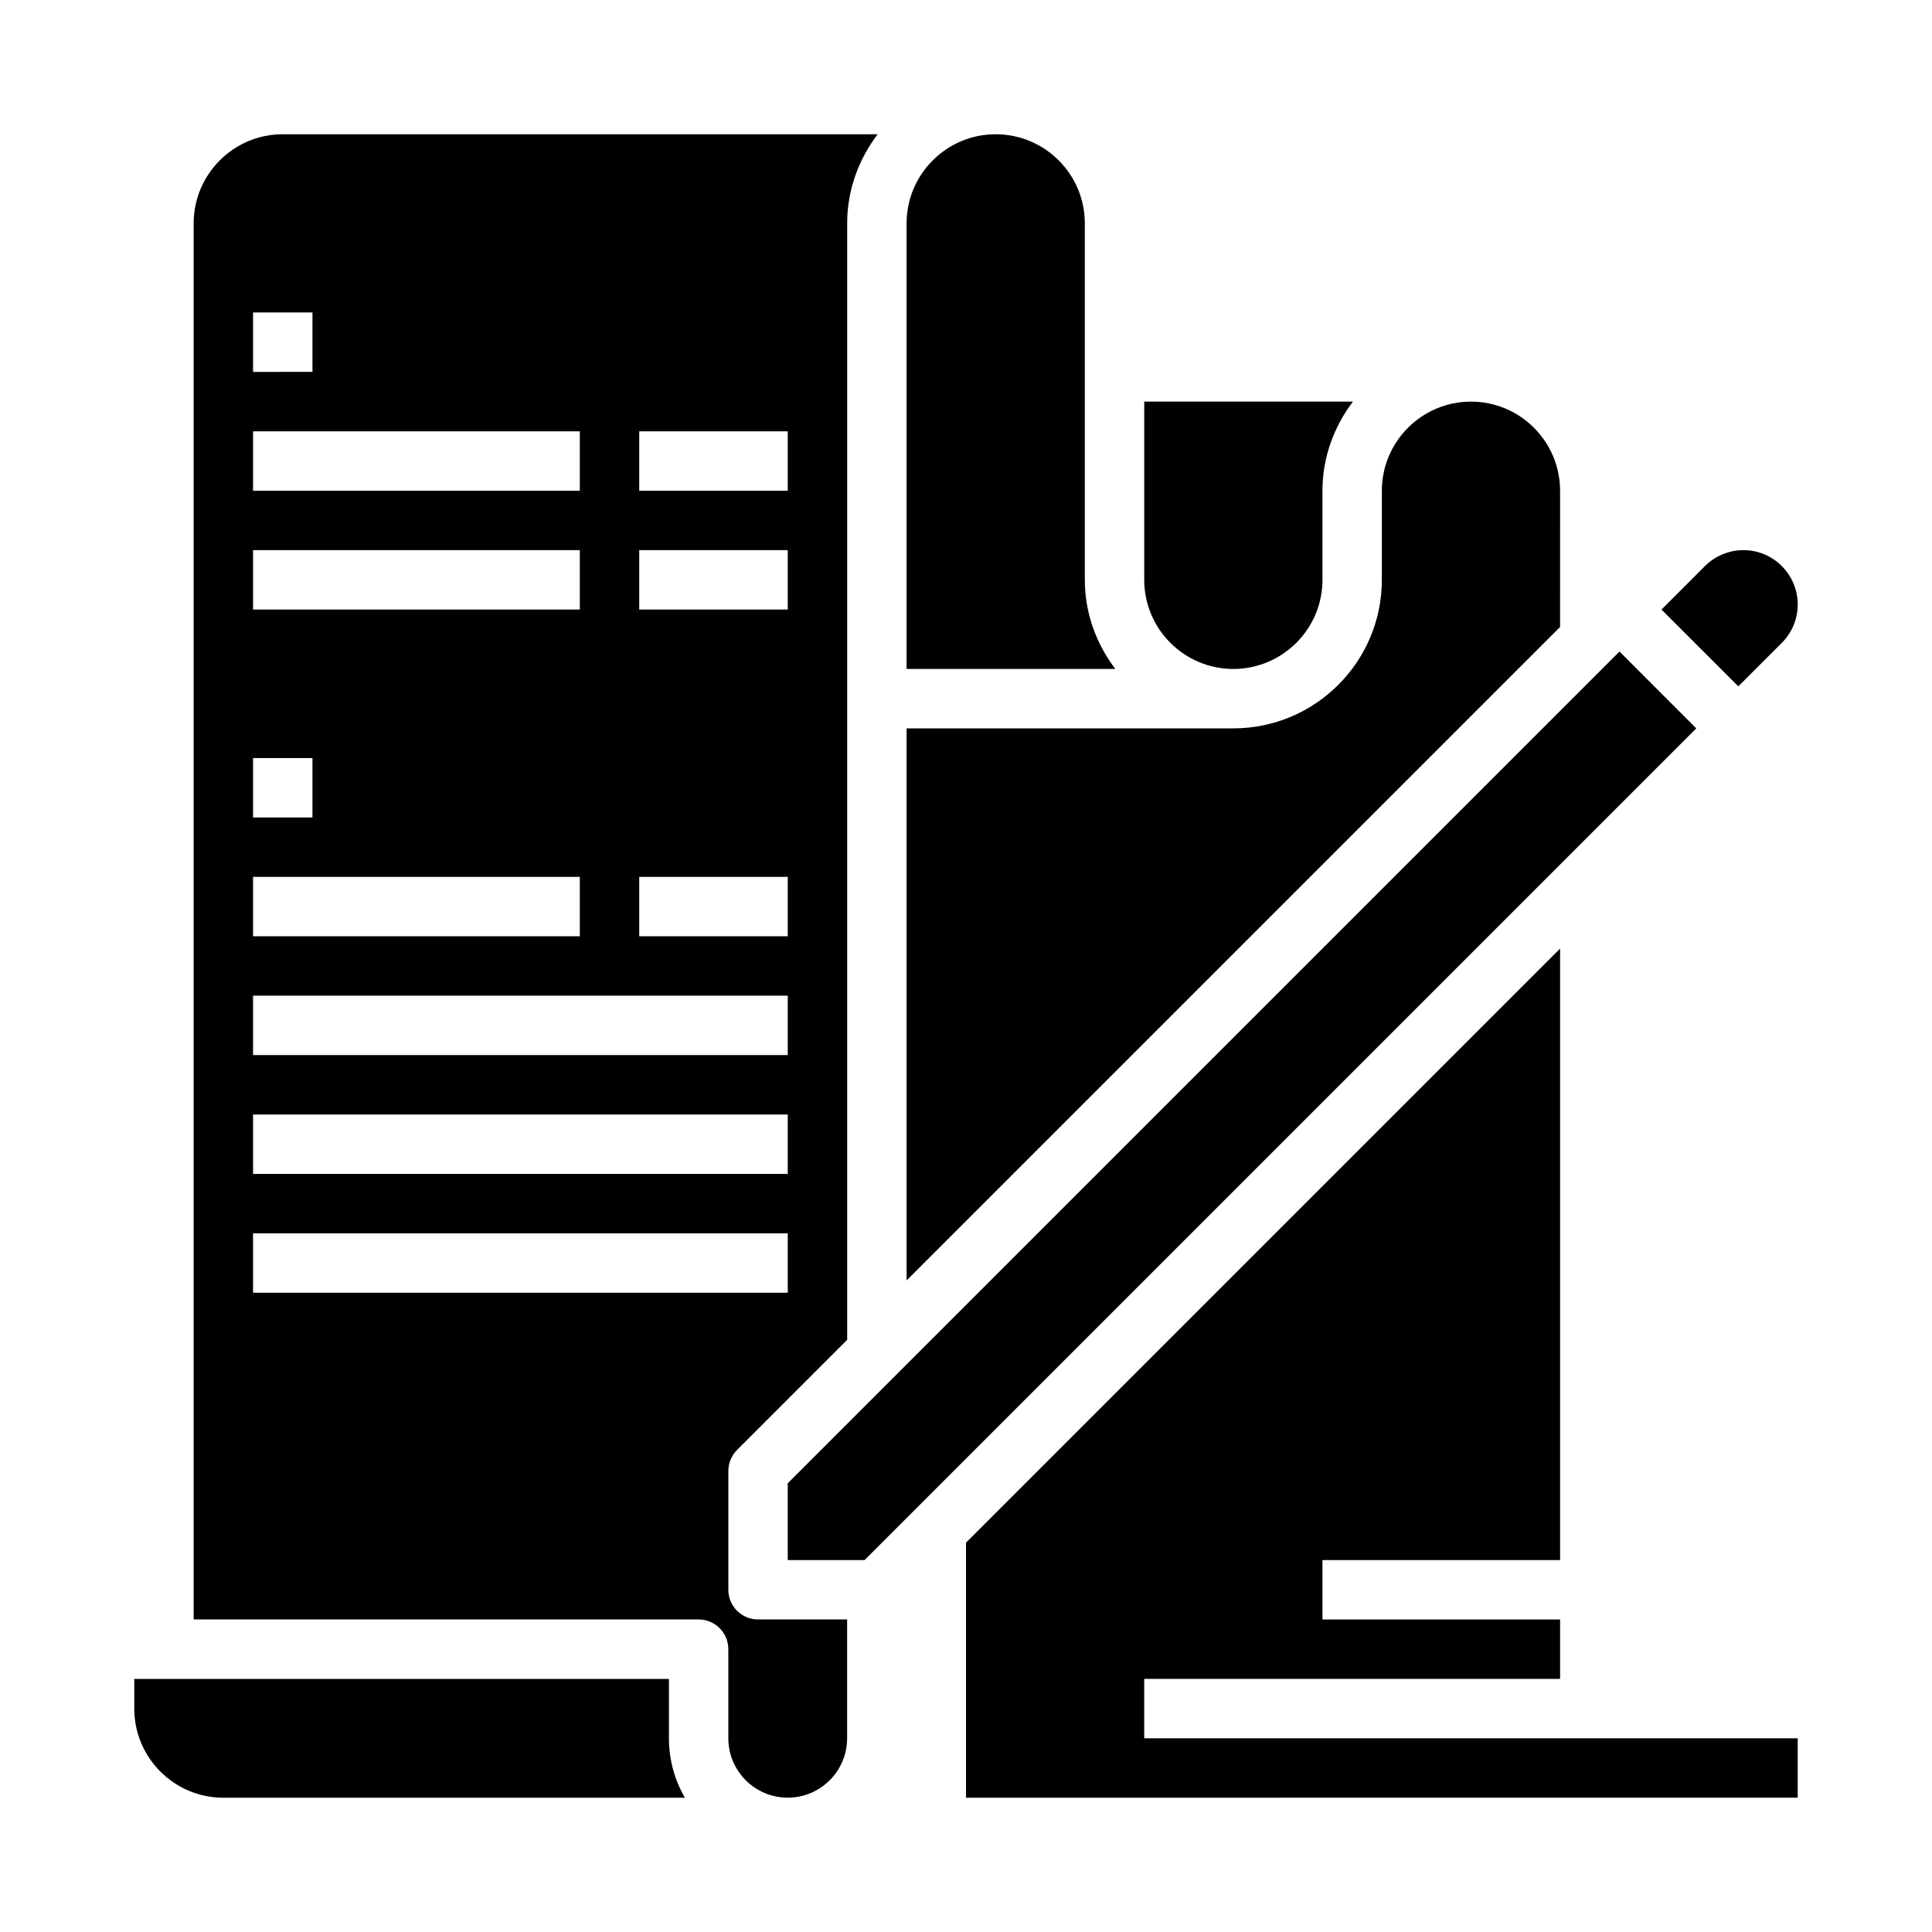
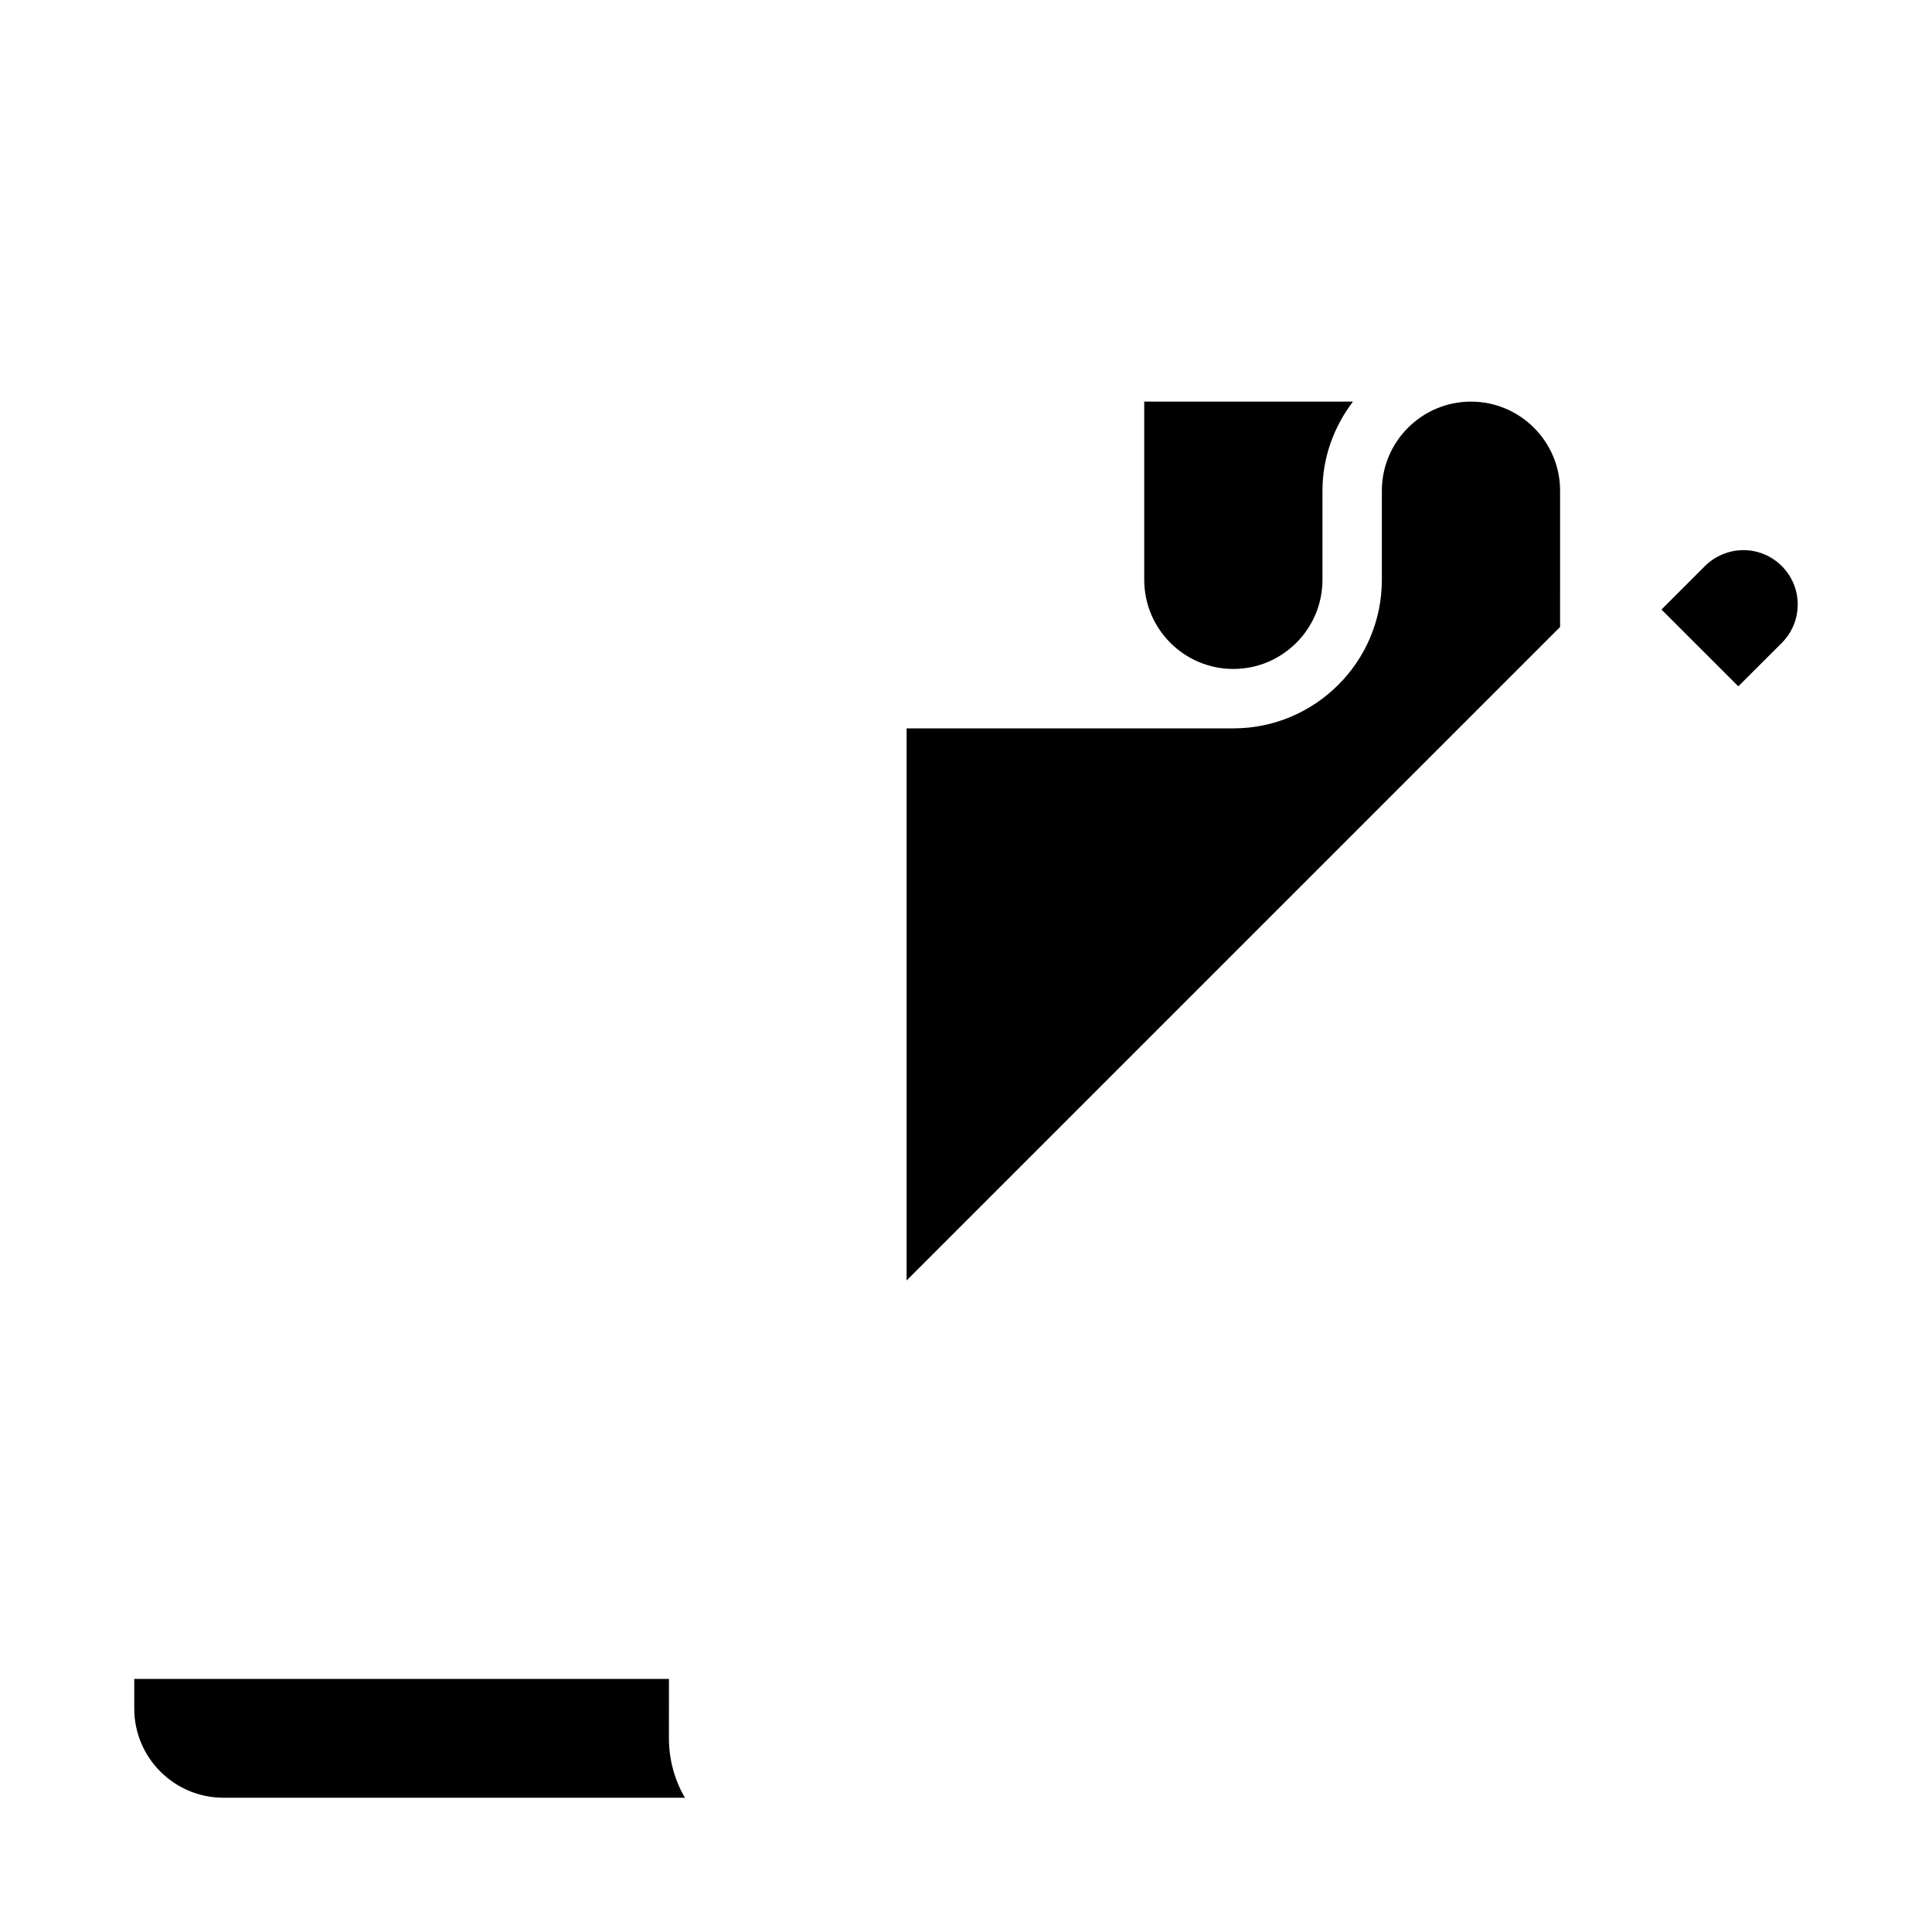
<svg xmlns="http://www.w3.org/2000/svg" fill="#000000" width="800px" height="800px" version="1.1" viewBox="144 144 512 512">
  <g>
    <path d="m470.85 321.28c13.02 0 23.617-10.598 23.617-23.617v-23.617c0-8.895 3.078-17.02 8.078-23.617l-55.312 0.004v47.23c0 13.023 10.598 23.617 23.617 23.617z" />
    <path d="m616.2 314.37c2.715-2.723 4.211-6.336 4.211-10.18 0-7.941-6.453-14.398-14.391-14.398-3.785 0-7.496 1.535-10.18 4.211l-11.531 11.535 20.359 20.355z" />
-     <path d="m431.49 297.66v-94.465c0-13.02-10.598-23.617-23.617-23.617-13.02 0-23.617 10.598-23.617 23.617v118.08h55.309c-4.996-6.602-8.074-14.723-8.074-23.617z" />
-     <path d="m573.18 316.66-220.42 220.42v20.355h20.359l220.41-220.41z" />
-     <path d="m337.02 565.31v-31.488c0-2.086 0.828-4.094 2.305-5.566l29.184-29.184v-295.88c0-8.895 3.078-17.02 8.078-23.617h-157.65c-13.02 0-23.617 10.594-23.617 23.617v369.98h133.82c4.352 0 7.871 3.527 7.871 7.871v23.617c0 8.684 7.062 15.742 15.742 15.742 8.684 0 15.742-7.062 15.742-15.742v-31.488h-23.617c-4.344 0-7.863-3.527-7.863-7.871zm-23.617-307.01h39.359v15.742h-39.359zm0 31.488h39.359v15.742h-39.359zm0 86.594h39.359v15.742h-39.359zm-102.34-149.57h15.742v15.742l-15.742 0.004zm0 31.488h86.594v15.742l-86.594 0.004zm0 31.488h86.594v15.742l-86.594 0.004zm0 55.105h15.742v15.742h-15.742zm0 31.488h86.594v15.742h-86.594zm0 31.488h141.7v15.742h-141.7zm0 31.488h141.7v15.742h-141.7zm0 47.23v-15.742h141.7v15.742z" />
    <path d="m557.44 274.05c0-13.02-10.598-23.617-23.617-23.617-13.02 0-23.617 10.598-23.617 23.617v23.617c0 21.703-17.656 39.359-39.359 39.359h-86.59v146.31l173.18-173.18z" />
    <path d="m321.28 588.93h-141.7v7.871c0 13.02 10.598 23.617 23.617 23.617h122.31c-2.695-4.637-4.231-10.012-4.231-15.742z" />
-     <path d="m620.41 620.41v-15.742h-173.18v-15.746h110.21v-15.742h-62.977v-15.746h62.977v-162.05l-157.44 157.44v67.59z" />
  </g>
</svg>